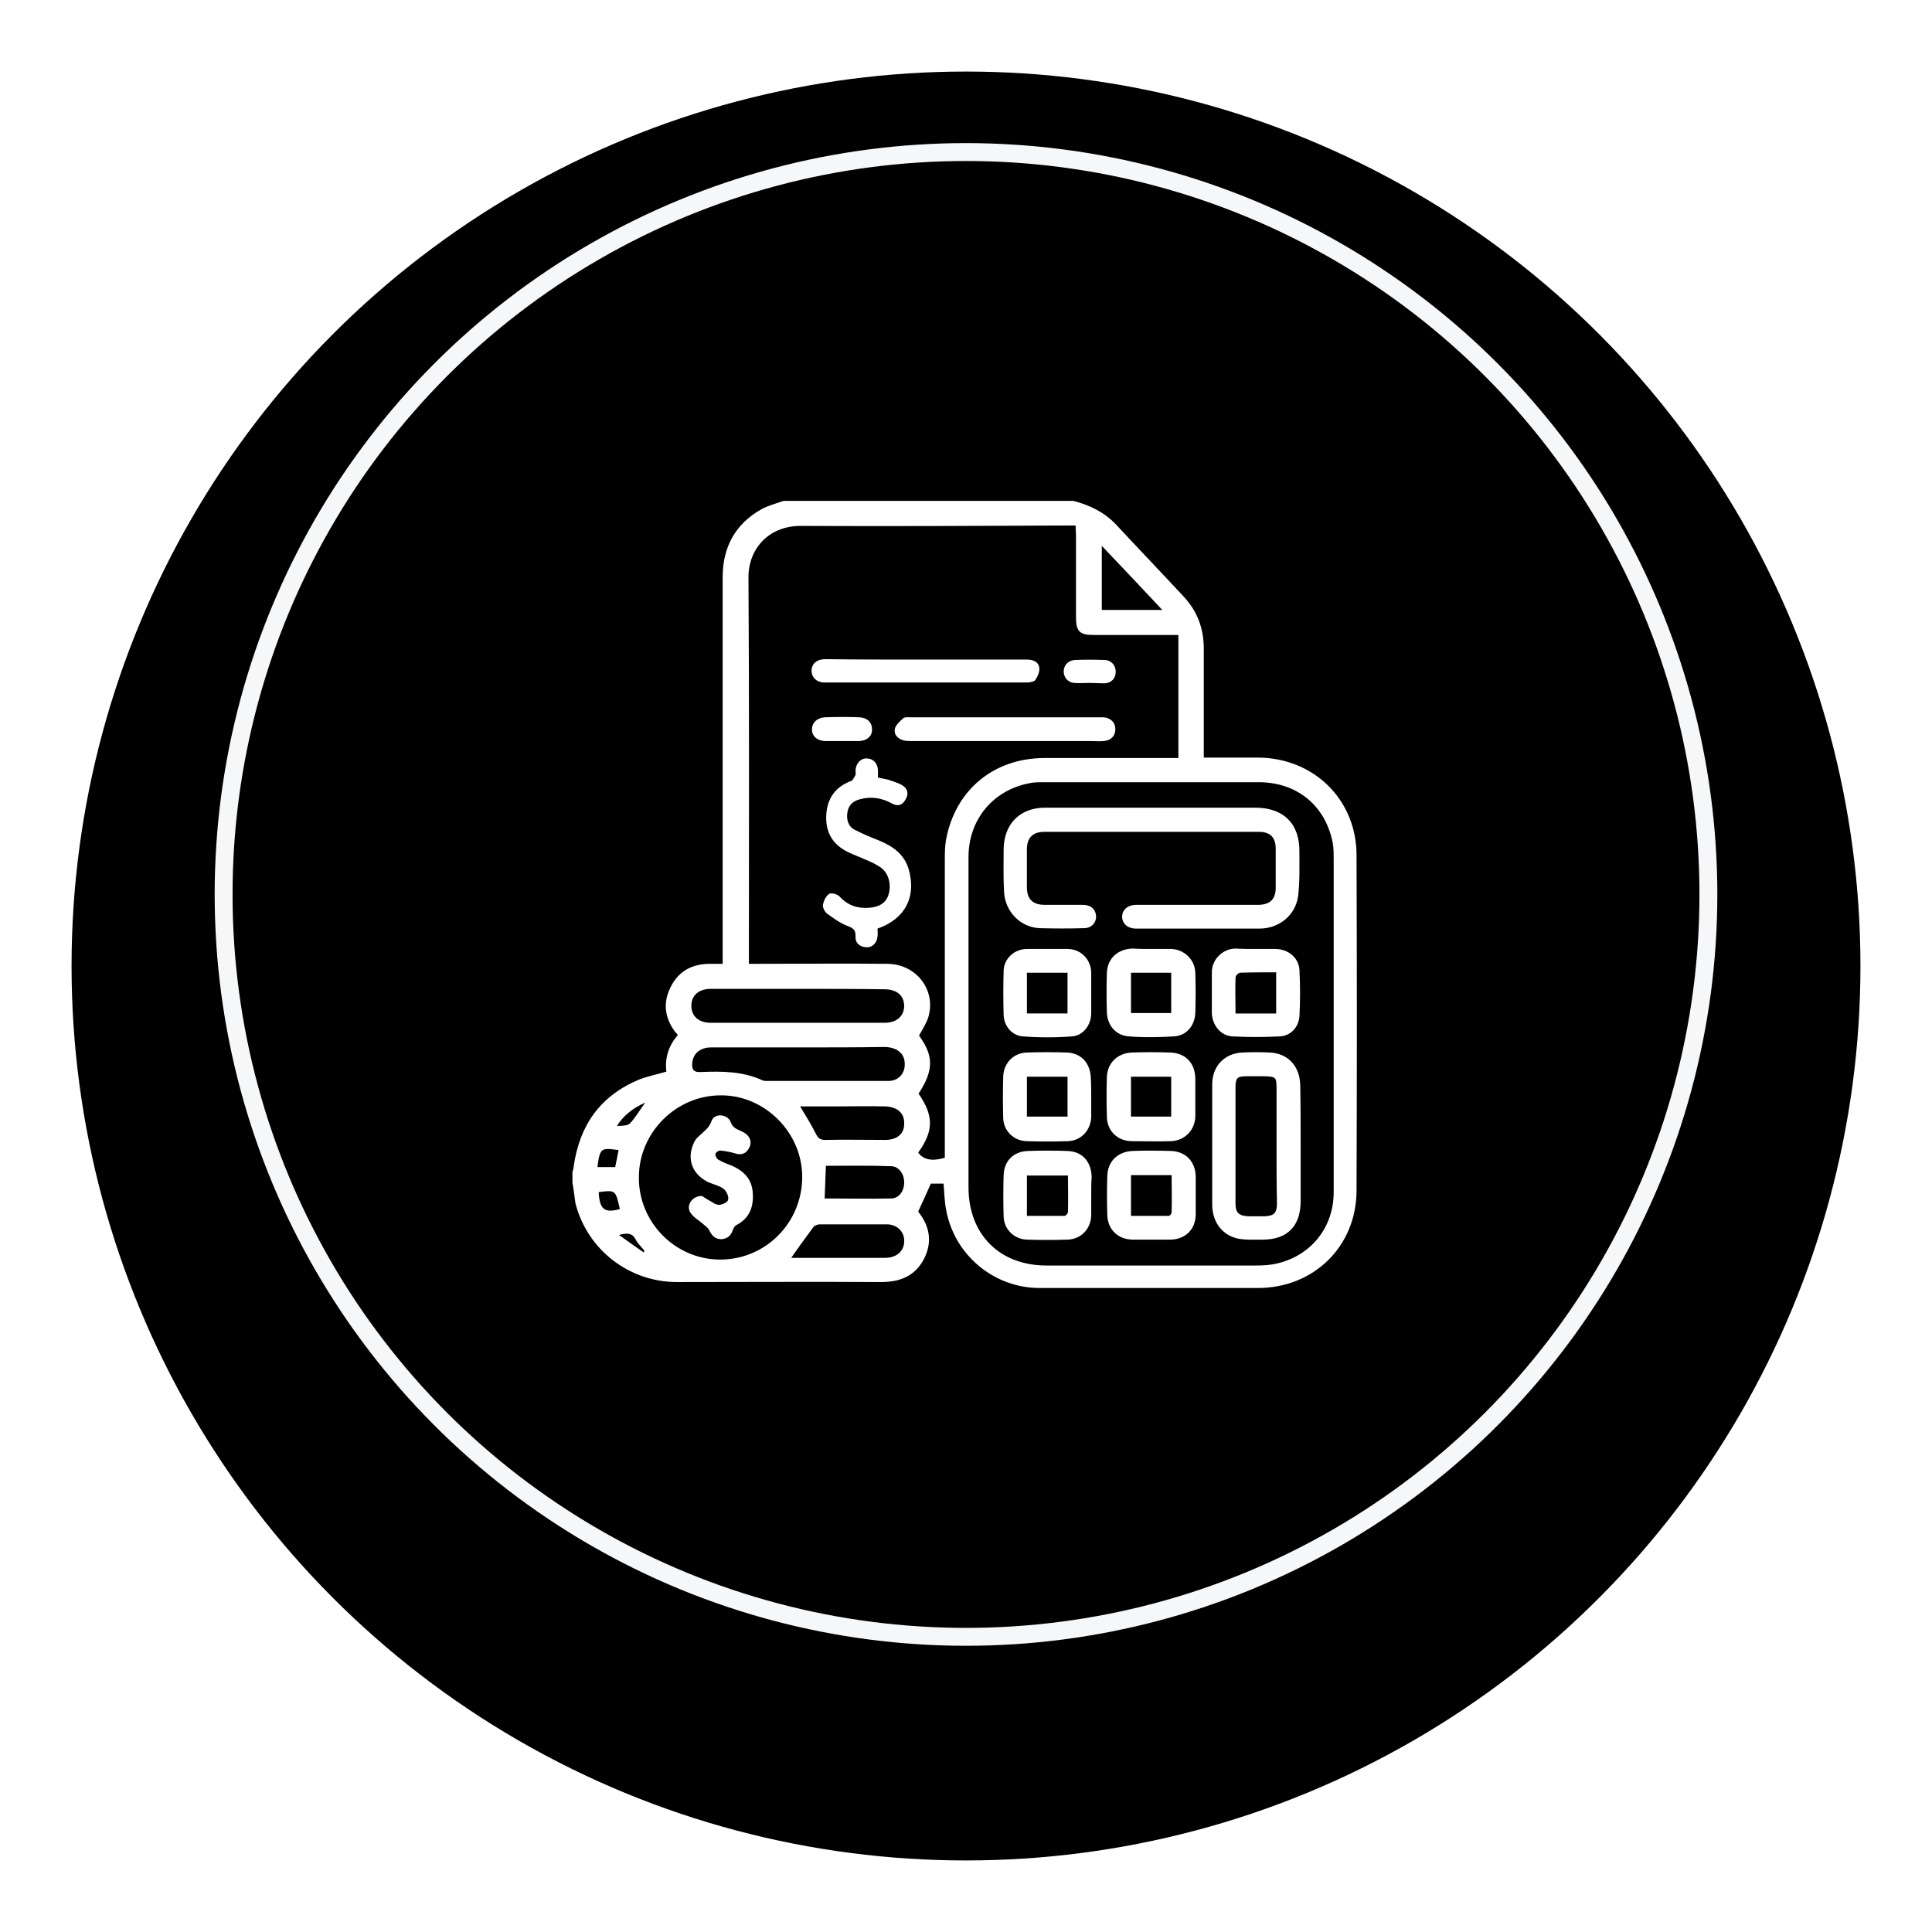
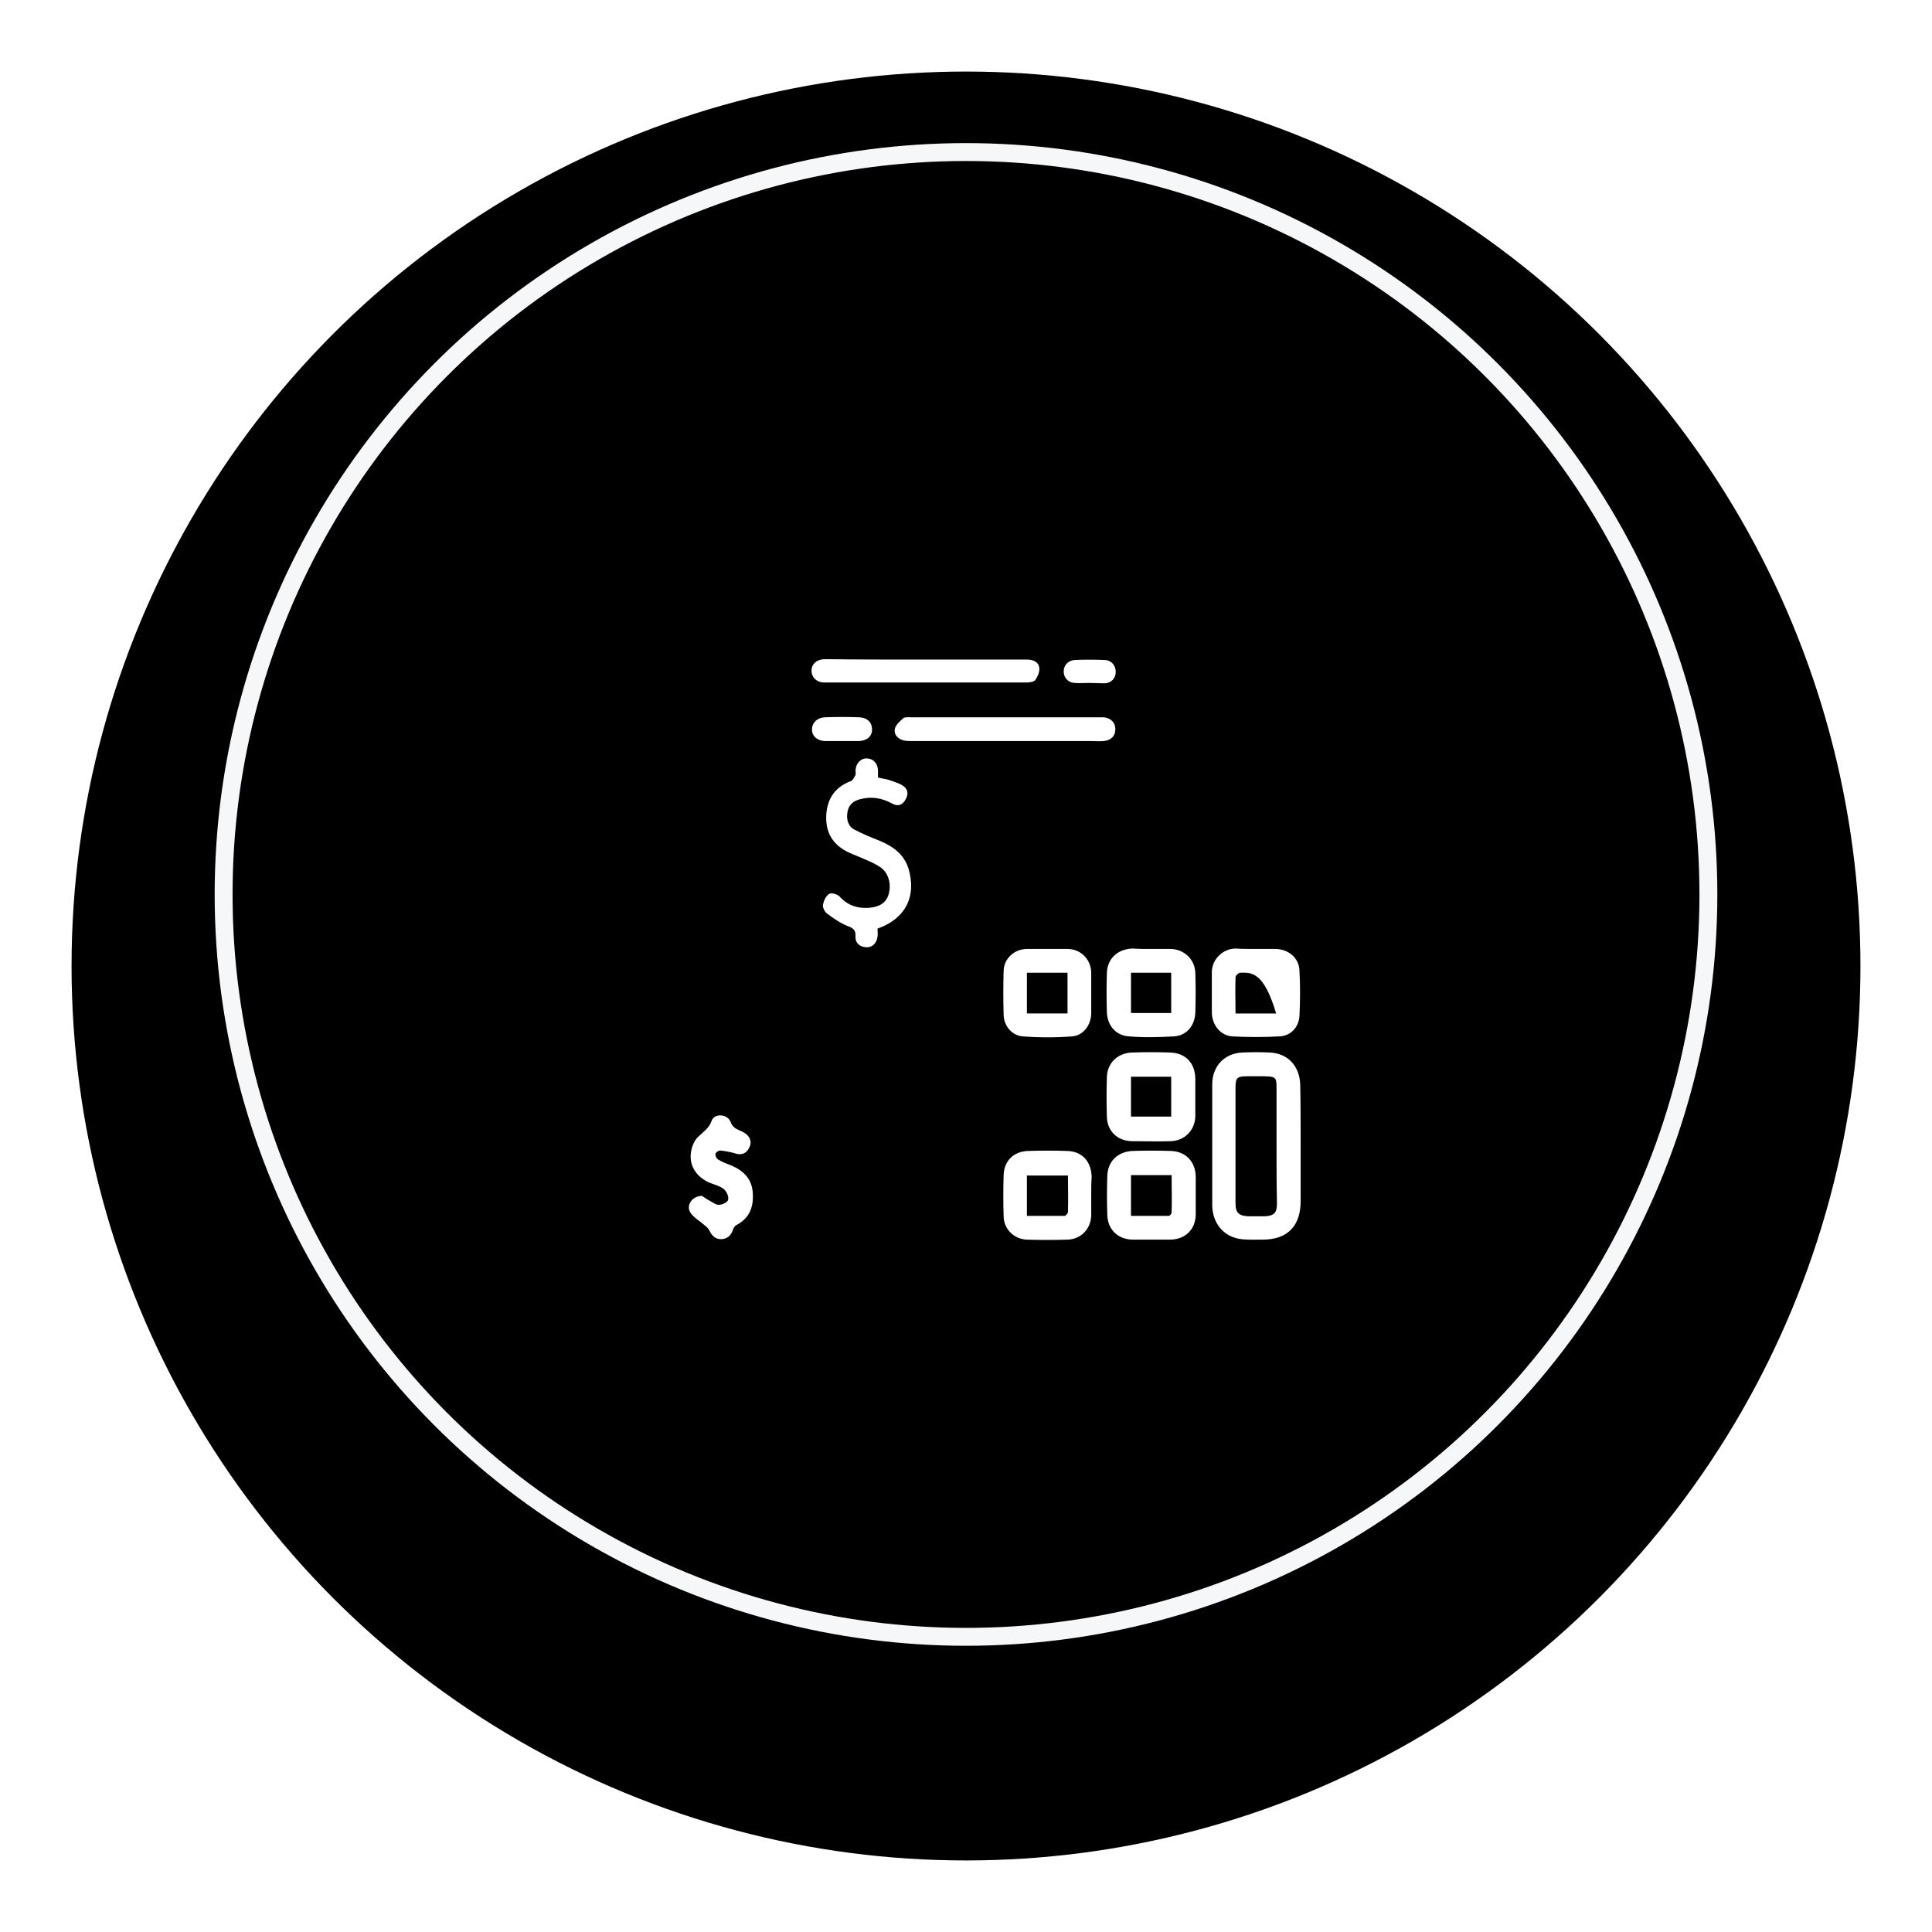
<svg xmlns="http://www.w3.org/2000/svg" width="108" height="108" viewBox="0 0 108 108" fill="none">
  <g filter="url(#filter0_d_348_977)">
    <circle cx="54" cy="50" r="50" fill="black" />
  </g>
  <circle cx="54" cy="50" r="41.5" stroke="#F6F7F8" />
-   <path d="M32 66.118C32 65.928 32 65.714 32 65.525C32.024 65.406 32.071 65.311 32.071 65.192C32.402 62.892 33.561 61.255 35.714 60.354C36.187 60.164 36.707 60.069 37.251 59.903C37.157 59.144 37.37 58.456 37.89 57.863C37.843 57.792 37.819 57.745 37.772 57.721C37.18 56.962 37.038 56.108 37.464 55.23C37.89 54.329 38.623 53.902 39.617 53.878C39.853 53.878 40.09 53.878 40.397 53.878C40.397 53.641 40.397 53.475 40.397 53.285C40.397 46.288 40.397 39.291 40.397 32.27C40.397 30.609 41.083 29.305 42.55 28.474C42.928 28.261 43.401 28.142 43.803 28C49.197 28 54.613 28 60.006 28C60.905 28.237 61.709 28.617 62.372 29.305C63.626 30.657 64.903 31.985 66.156 33.337C66.937 34.167 67.292 35.14 67.292 36.254C67.292 38.128 67.292 40.002 67.292 41.876C67.292 42.018 67.292 42.184 67.292 42.35C68.356 42.35 69.35 42.35 70.343 42.35C73.442 42.374 75.831 44.699 75.831 47.806C75.855 54.068 75.855 60.33 75.831 66.592C75.807 69.699 73.418 72 70.32 72C66.251 72 62.183 72 58.114 72C55.559 72 53.336 70.15 52.887 67.612C52.792 67.138 52.792 66.663 52.745 66.165C52.461 66.165 52.224 66.165 52.035 66.165C51.798 66.71 51.562 67.209 51.325 67.731C51.94 68.49 52.153 69.391 51.657 70.363C51.16 71.336 50.308 71.668 49.244 71.668C45.435 71.644 41.651 71.668 37.843 71.668C35.17 71.668 32.828 69.865 32.166 67.256C32.118 66.9 32.071 66.497 32 66.118ZM51.325 64.433C51.633 64.837 52.106 64.931 52.816 64.718C52.816 64.552 52.816 64.386 52.816 64.22C52.816 58.836 52.816 53.475 52.816 48.091C52.816 47.711 52.816 47.308 52.887 46.928C53.407 44.153 55.559 42.374 58.398 42.374C60.74 42.374 63.081 42.374 65.423 42.374C65.565 42.374 65.731 42.374 65.873 42.374C65.873 40.073 65.873 37.796 65.873 35.495C65.66 35.495 65.494 35.495 65.352 35.495C63.957 35.495 62.561 35.495 61.142 35.495C60.361 35.495 60.148 35.306 60.148 34.499C60.148 32.957 60.148 31.439 60.148 29.898C60.148 29.732 60.125 29.566 60.125 29.376C59.959 29.376 59.817 29.376 59.699 29.376C54.708 29.399 49.741 29.423 44.749 29.399C42.952 29.399 41.816 30.704 41.84 32.317C41.887 39.338 41.864 46.359 41.864 53.38C41.864 53.522 41.864 53.688 41.864 53.878C42.077 53.878 42.242 53.878 42.431 53.878C44.821 53.878 47.233 53.854 49.622 53.878C51.231 53.902 52.343 55.349 51.893 56.867C51.775 57.223 51.562 57.555 51.373 57.887C52.201 59.025 52.201 59.832 51.349 61.136C52.201 62.37 52.201 63.224 51.325 64.433ZM74.554 57.246C74.554 54.187 74.554 51.103 74.554 48.043C74.554 47.735 74.554 47.426 74.506 47.142C74.104 45.054 72.543 43.75 70.414 43.726C66.393 43.726 62.348 43.726 58.327 43.726C58.043 43.726 57.759 43.726 57.475 43.797C55.489 44.2 54.14 45.837 54.14 47.901C54.14 54.068 54.14 60.211 54.14 66.378C54.14 68.988 55.867 70.743 58.493 70.743C62.395 70.743 66.322 70.743 70.225 70.743C70.627 70.743 71.029 70.719 71.408 70.624C73.3 70.174 74.554 68.608 74.554 66.639C74.554 63.508 74.554 60.377 74.554 57.246ZM40.255 70.411C42.81 70.411 44.844 68.347 44.844 65.785C44.844 63.319 42.763 61.231 40.326 61.231C37.819 61.208 35.714 63.295 35.714 65.809C35.69 68.323 37.748 70.411 40.255 70.411ZM44.631 55.278C42.999 55.278 41.367 55.278 39.735 55.278C39.073 55.278 38.647 55.633 38.647 56.226C38.647 56.796 39.049 57.175 39.735 57.175C42.975 57.175 46.192 57.175 49.433 57.175C50.119 57.175 50.521 56.819 50.545 56.25C50.545 55.657 50.143 55.301 49.433 55.301C47.848 55.278 46.24 55.278 44.631 55.278ZM44.631 58.551C42.999 58.551 41.367 58.551 39.758 58.551C39.12 58.551 38.741 58.907 38.694 59.429C38.67 59.784 38.765 59.95 39.167 59.927C40.35 59.879 41.533 59.879 42.644 60.401C42.715 60.425 42.786 60.425 42.857 60.425C45.128 60.425 47.399 60.425 49.67 60.425C50.261 60.425 50.639 59.95 50.569 59.357C50.521 58.859 50.119 58.551 49.48 58.527C47.848 58.551 46.24 58.551 44.631 58.551ZM44.229 70.316C44.371 70.316 44.513 70.316 44.655 70.316C46.216 70.316 47.777 70.316 49.315 70.316C49.457 70.316 49.599 70.316 49.741 70.292C50.261 70.197 50.569 69.818 50.545 69.32C50.521 68.822 50.143 68.466 49.622 68.442C48.345 68.442 47.091 68.442 45.814 68.442C45.696 68.442 45.53 68.513 45.459 68.608C45.057 69.154 44.655 69.699 44.229 70.316ZM44.726 61.848C45.057 62.394 45.365 62.892 45.625 63.413C45.743 63.651 45.885 63.722 46.145 63.722C47.257 63.698 48.369 63.722 49.48 63.722C50.143 63.722 50.545 63.39 50.545 62.821C50.569 62.227 50.166 61.872 49.48 61.848C48.581 61.824 47.683 61.848 46.784 61.848C46.121 61.848 45.435 61.848 44.726 61.848ZM46.169 65.169C46.145 65.809 46.121 66.378 46.098 66.995C47.352 66.995 48.581 67.019 49.812 66.995C50.261 66.995 50.545 66.568 50.545 66.094C50.545 65.619 50.237 65.192 49.812 65.192C48.605 65.145 47.399 65.169 46.169 65.169ZM61.591 34.096C62.727 34.096 63.791 34.096 64.974 34.096C63.838 32.886 62.75 31.724 61.591 30.514C61.591 31.771 61.591 32.934 61.591 34.096ZM34.578 64.291C33.585 64.149 33.538 64.172 33.396 65.24C33.727 65.24 34.034 65.24 34.389 65.24C34.46 64.931 34.507 64.647 34.578 64.291ZM33.467 66.639C33.514 67.612 33.798 67.825 34.649 67.588C34.413 66.521 34.413 66.521 33.467 66.639ZM36.069 61.635C35.383 61.943 34.862 62.346 34.484 62.939C34.744 62.939 35.075 62.939 35.217 62.797C35.525 62.465 35.761 62.062 36.069 61.635ZM35.974 70.007C35.998 69.984 36.021 69.936 36.021 69.913C35.856 69.699 35.643 69.509 35.525 69.272C35.335 68.916 35.051 68.916 34.602 69.035C35.122 69.415 35.548 69.699 35.974 70.007Z" fill="white" />
  <path d="M49.054 51.91C49.054 52.075 49.078 52.218 49.054 52.36C49.007 52.74 48.747 52.977 48.416 52.953C48.037 52.929 47.801 52.692 47.824 52.36C47.848 51.933 47.635 51.862 47.328 51.743C46.926 51.577 46.571 51.316 46.216 51.056C46.098 50.961 45.979 50.724 46.003 50.581C46.05 50.344 46.169 50.083 46.358 49.964C46.476 49.893 46.807 49.988 46.926 50.107C47.375 50.605 47.919 50.795 48.581 50.747C49.173 50.7 49.528 50.463 49.669 50.012C49.835 49.466 49.693 48.85 49.267 48.517C49.007 48.328 48.7 48.185 48.416 48.067C48.108 47.925 47.777 47.806 47.47 47.664C46.547 47.237 46.121 46.525 46.192 45.505C46.263 44.58 46.736 43.963 47.588 43.655C47.682 43.608 47.753 43.441 47.824 43.323C47.848 43.252 47.824 43.157 47.824 43.062C47.848 42.659 48.132 42.374 48.463 42.398C48.794 42.398 49.054 42.659 49.078 43.038C49.078 43.157 49.078 43.299 49.078 43.465C49.267 43.513 49.456 43.536 49.646 43.584C49.906 43.679 50.19 43.75 50.426 43.892C50.758 44.082 50.805 44.39 50.616 44.699C50.45 45.007 50.19 45.102 49.859 44.912C49.291 44.604 48.7 44.509 48.085 44.675C47.706 44.77 47.446 44.983 47.375 45.386C47.304 45.79 47.399 46.193 47.777 46.383C48.227 46.62 48.7 46.81 49.173 46.999C49.906 47.308 50.521 47.735 50.781 48.541C51.254 50.107 50.616 51.364 49.054 51.91Z" fill="white" />
  <path d="M56.223 41.425C54.472 41.425 52.698 41.425 50.948 41.425C50.782 41.425 50.64 41.425 50.475 41.378C50.167 41.283 49.955 41.046 50.025 40.737C50.073 40.524 50.309 40.31 50.498 40.145C50.593 40.073 50.759 40.097 50.901 40.097C54.425 40.097 57.926 40.097 61.45 40.097C61.545 40.097 61.616 40.097 61.711 40.097C62.113 40.145 62.349 40.405 62.349 40.761C62.349 41.141 62.113 41.378 61.711 41.425C61.45 41.449 61.19 41.425 60.93 41.425C59.369 41.425 57.808 41.425 56.223 41.425Z" fill="white" />
  <path d="M51.799 36.871C53.668 36.871 55.536 36.871 57.405 36.871C57.736 36.871 58.044 36.99 58.091 37.298C58.138 37.512 58.02 37.796 57.878 38.01C57.807 38.105 57.571 38.152 57.405 38.152C53.644 38.152 49.859 38.152 46.099 38.152C45.649 38.152 45.365 37.868 45.365 37.488C45.365 37.109 45.673 36.848 46.122 36.848C48.014 36.871 49.907 36.871 51.799 36.871Z" fill="white" />
  <path d="M47.044 41.425C46.737 41.425 46.406 41.425 46.098 41.425C45.672 41.401 45.389 41.141 45.389 40.785C45.389 40.405 45.672 40.121 46.122 40.097C46.761 40.073 47.399 40.073 48.038 40.097C48.487 40.121 48.748 40.382 48.748 40.785C48.748 41.164 48.464 41.401 48.038 41.425C47.707 41.425 47.376 41.425 47.044 41.425Z" fill="white" />
  <path d="M60.904 38.176C60.62 38.176 60.336 38.199 60.052 38.176C59.697 38.152 59.461 37.867 59.461 37.535C59.461 37.179 59.721 36.919 60.076 36.895C60.62 36.871 61.188 36.871 61.732 36.895C62.11 36.895 62.37 37.179 62.37 37.559C62.37 37.915 62.134 38.176 61.755 38.199C61.471 38.199 61.188 38.176 60.904 38.176Z" fill="white" />
-   <path d="M64.359 45.149C66.299 45.149 68.215 45.149 70.154 45.149C71.763 45.149 72.661 46.05 72.638 47.639C72.638 48.446 72.661 49.276 72.567 50.083C72.425 51.15 71.526 51.885 70.462 51.909C68.144 51.909 65.825 51.909 63.507 51.909C63.034 51.909 62.727 51.624 62.727 51.245C62.727 50.865 63.034 50.581 63.531 50.581C65.376 50.581 67.221 50.581 69.066 50.581C69.515 50.581 69.941 50.581 70.391 50.581C71.006 50.557 71.313 50.249 71.313 49.632C71.313 48.897 71.313 48.161 71.313 47.45C71.313 46.809 71.006 46.501 70.367 46.501C66.369 46.501 62.372 46.501 58.374 46.501C57.736 46.501 57.404 46.833 57.404 47.474C57.404 48.185 57.404 48.873 57.404 49.584C57.404 50.249 57.712 50.581 58.398 50.581C59.108 50.581 59.794 50.581 60.503 50.581C60.882 50.581 61.189 50.723 61.26 51.126C61.331 51.529 61.047 51.885 60.598 51.885C59.77 51.909 58.942 51.909 58.114 51.885C57.026 51.838 56.175 50.937 56.127 49.845C56.08 49.039 56.104 48.233 56.104 47.45C56.127 46.05 57.026 45.149 58.422 45.149C60.385 45.149 62.372 45.149 64.359 45.149Z" fill="white" />
  <path d="M72.707 64.007C72.707 65.05 72.707 66.094 72.707 67.138C72.707 68.537 71.974 69.296 70.579 69.296C70.129 69.296 69.68 69.32 69.254 69.249C68.355 69.083 67.787 68.347 67.764 67.398C67.764 65.145 67.764 62.868 67.764 60.615C67.764 59.595 68.45 58.883 69.443 58.836C69.963 58.812 70.46 58.812 70.981 58.836C71.998 58.883 72.66 59.595 72.684 60.662C72.707 61.777 72.707 62.892 72.707 64.007ZM71.359 64.007C71.359 62.939 71.359 61.895 71.359 60.828C71.359 60.211 71.312 60.188 70.697 60.164C70.366 60.164 70.011 60.164 69.68 60.164C69.159 60.164 69.065 60.259 69.065 60.804C69.065 61.587 69.065 62.346 69.065 63.129C69.065 64.505 69.065 65.88 69.065 67.256C69.065 67.802 69.254 67.968 69.798 67.992C70.105 67.992 70.389 67.992 70.697 67.992C71.217 67.968 71.383 67.802 71.383 67.28C71.359 66.165 71.359 65.098 71.359 64.007Z" fill="white" />
  <path d="M66.819 61.35C66.819 61.706 66.819 62.062 66.819 62.417C66.795 63.176 66.228 63.769 65.447 63.793C64.737 63.817 64.028 63.793 63.294 63.793C62.49 63.793 61.899 63.248 61.875 62.441C61.852 61.706 61.852 60.947 61.875 60.211C61.899 59.405 62.49 58.859 63.294 58.836C64.004 58.812 64.69 58.812 65.4 58.836C66.275 58.859 66.819 59.429 66.819 60.33C66.819 60.662 66.819 60.994 66.819 61.35ZM63.223 62.417C63.98 62.417 64.737 62.417 65.471 62.417C65.471 61.658 65.471 60.923 65.471 60.188C64.69 60.188 63.957 60.188 63.223 60.188C63.223 60.97 63.223 61.682 63.223 62.417Z" fill="white" />
  <path d="M64.359 69.296C64.028 69.296 63.673 69.296 63.342 69.296C62.514 69.296 61.922 68.75 61.899 67.92C61.875 67.185 61.875 66.45 61.899 65.738C61.922 64.908 62.49 64.386 63.294 64.339C64.004 64.315 64.713 64.315 65.447 64.339C66.298 64.362 66.842 64.955 66.842 65.809C66.842 66.497 66.842 67.185 66.842 67.873C66.842 68.727 66.251 69.296 65.399 69.296C65.021 69.296 64.69 69.296 64.359 69.296ZM63.223 65.691C63.223 66.473 63.223 67.185 63.223 67.968C63.933 67.968 64.619 67.968 65.328 67.968C65.399 67.968 65.494 67.849 65.494 67.778C65.518 67.09 65.494 66.402 65.494 65.691C64.713 65.691 63.98 65.691 63.223 65.691Z" fill="white" />
  <path d="M64.359 53.048C64.737 53.048 65.092 53.048 65.471 53.048C66.204 53.072 66.795 53.641 66.819 54.376C66.843 55.112 66.843 55.871 66.819 56.606C66.795 57.318 66.346 57.887 65.636 57.934C64.808 57.982 63.957 58.005 63.105 57.934C62.372 57.887 61.899 57.318 61.875 56.582C61.852 55.847 61.852 55.112 61.875 54.4C61.899 53.57 62.49 53.048 63.318 53.024C63.673 53.048 64.004 53.048 64.359 53.048ZM65.471 54.376C64.69 54.376 63.957 54.376 63.223 54.376C63.223 55.159 63.223 55.895 63.223 56.63C63.98 56.63 64.714 56.63 65.471 56.63C65.471 55.871 65.471 55.136 65.471 54.376Z" fill="white" />
-   <path d="M70.226 53.048C70.581 53.048 70.936 53.048 71.29 53.048C72 53.048 72.591 53.523 72.639 54.21C72.686 55.088 72.686 55.966 72.639 56.82C72.591 57.436 72.142 57.911 71.527 57.934C70.652 57.982 69.753 57.982 68.878 57.934C68.215 57.887 67.766 57.294 67.742 56.63C67.742 55.871 67.742 55.112 67.742 54.353C67.742 53.641 68.334 53.048 69.043 53.024C69.469 53.048 69.847 53.048 70.226 53.048ZM69.067 56.654C69.871 56.654 70.604 56.654 71.338 56.654C71.338 55.871 71.338 55.136 71.338 54.353C70.652 54.353 69.989 54.353 69.327 54.376C69.232 54.376 69.067 54.542 69.067 54.637C69.043 55.278 69.067 55.942 69.067 56.654Z" fill="white" />
-   <path d="M61 61.326C61 61.706 61 62.062 61 62.441C60.977 63.176 60.433 63.769 59.699 63.793C58.919 63.817 58.162 63.817 57.381 63.793C56.672 63.769 56.104 63.224 56.08 62.512C56.057 61.73 56.057 60.97 56.08 60.188C56.104 59.429 56.648 58.859 57.405 58.836C58.138 58.812 58.895 58.812 59.628 58.836C60.433 58.859 60.953 59.429 60.977 60.259C61 60.615 61 60.97 61 61.326ZM59.676 60.188C58.895 60.188 58.162 60.188 57.405 60.188C57.405 60.947 57.405 61.682 57.405 62.417C58.185 62.417 58.919 62.417 59.676 62.417C59.676 61.682 59.676 60.947 59.676 60.188Z" fill="white" />
+   <path d="M70.226 53.048C70.581 53.048 70.936 53.048 71.29 53.048C72 53.048 72.591 53.523 72.639 54.21C72.686 55.088 72.686 55.966 72.639 56.82C72.591 57.436 72.142 57.911 71.527 57.934C70.652 57.982 69.753 57.982 68.878 57.934C68.215 57.887 67.766 57.294 67.742 56.63C67.742 55.871 67.742 55.112 67.742 54.353C67.742 53.641 68.334 53.048 69.043 53.024C69.469 53.048 69.847 53.048 70.226 53.048ZM69.067 56.654C69.871 56.654 70.604 56.654 71.338 56.654C70.652 54.353 69.989 54.353 69.327 54.376C69.232 54.376 69.067 54.542 69.067 54.637C69.043 55.278 69.067 55.942 69.067 56.654Z" fill="white" />
  <path d="M61 66.829C61 67.209 61 67.564 61 67.944C60.976 68.703 60.432 69.272 59.675 69.296C58.919 69.32 58.162 69.32 57.405 69.296C56.695 69.272 56.127 68.727 56.104 68.015C56.08 67.232 56.08 66.473 56.104 65.691C56.127 64.884 56.671 64.362 57.476 64.339C58.209 64.315 58.942 64.315 59.652 64.339C60.503 64.362 61 64.932 61.024 65.785C61 66.141 61 66.473 61 66.829ZM57.405 67.968C58.114 67.968 58.8 67.968 59.51 67.968C59.581 67.968 59.699 67.825 59.699 67.754C59.723 67.066 59.699 66.402 59.699 65.714C58.895 65.714 58.162 65.714 57.405 65.714C57.405 66.473 57.405 67.185 57.405 67.968Z" fill="white" />
  <path d="M61 55.515C61 55.894 61 56.297 61 56.677C60.976 57.317 60.551 57.887 59.936 57.934C59.013 58.005 58.091 58.005 57.168 57.934C56.577 57.887 56.127 57.365 56.104 56.748C56.08 55.918 56.08 55.088 56.104 54.258C56.127 53.57 56.719 53.048 57.405 53.048C58.162 53.048 58.919 53.048 59.675 53.048C60.409 53.048 60.976 53.617 61 54.352C61 54.756 61 55.135 61 55.515ZM59.675 54.376C58.895 54.376 58.162 54.376 57.405 54.376C57.405 55.159 57.405 55.894 57.405 56.653C58.185 56.653 58.919 56.653 59.675 56.653C59.675 55.894 59.675 55.159 59.675 54.376Z" fill="white" />
  <path d="M39.236 66.853C39.331 66.9 39.473 67.019 39.615 67.09C39.804 67.185 39.993 67.351 40.182 67.351C40.372 67.351 40.679 67.209 40.703 67.067C40.75 66.877 40.608 66.592 40.466 66.474C40.23 66.284 39.899 66.213 39.615 66.094C38.763 65.691 38.408 64.908 38.716 64.054C38.787 63.864 38.882 63.675 39.023 63.556C39.307 63.271 39.638 63.082 39.78 62.655C39.946 62.204 40.679 62.275 40.845 62.726C40.963 63.034 41.152 63.105 41.413 63.224C41.886 63.414 42.075 63.793 41.886 64.149C41.72 64.505 41.413 64.6 41.034 64.457C40.774 64.386 40.514 64.339 40.253 64.315C40.159 64.315 39.993 64.434 39.993 64.505C39.97 64.6 40.064 64.766 40.135 64.813C40.372 64.955 40.608 65.05 40.868 65.145C41.531 65.43 42.004 65.857 42.075 66.616C42.146 67.422 41.933 68.086 41.152 68.49C41.058 68.537 40.987 68.679 40.963 68.774C40.845 69.083 40.656 69.249 40.324 69.272C40.017 69.272 39.804 69.106 39.662 68.798C39.591 68.656 39.473 68.561 39.355 68.466C39.118 68.252 38.81 68.086 38.621 67.826C38.314 67.422 38.669 66.853 39.236 66.853Z" fill="white" />
  <defs>
    <filter id="filter0_d_348_977" x="0" y="0" width="108" height="108" filterUnits="userSpaceOnUse" color-interpolation-filters="sRGB">
      <feFlood flood-opacity="0" result="BackgroundImageFix" />
      <feColorMatrix in="SourceAlpha" type="matrix" values="0 0 0 0 0 0 0 0 0 0 0 0 0 0 0 0 0 0 127 0" result="hardAlpha" />
      <feOffset dy="4" />
      <feGaussianBlur stdDeviation="2" />
      <feComposite in2="hardAlpha" operator="out" />
      <feColorMatrix type="matrix" values="0 0 0 0 0 0 0 0 0 0 0 0 0 0 0 0 0 0 0.25 0" />
      <feBlend mode="normal" in2="BackgroundImageFix" result="effect1_dropShadow_348_977" />
      <feBlend mode="normal" in="SourceGraphic" in2="effect1_dropShadow_348_977" result="shape" />
    </filter>
  </defs>
</svg>